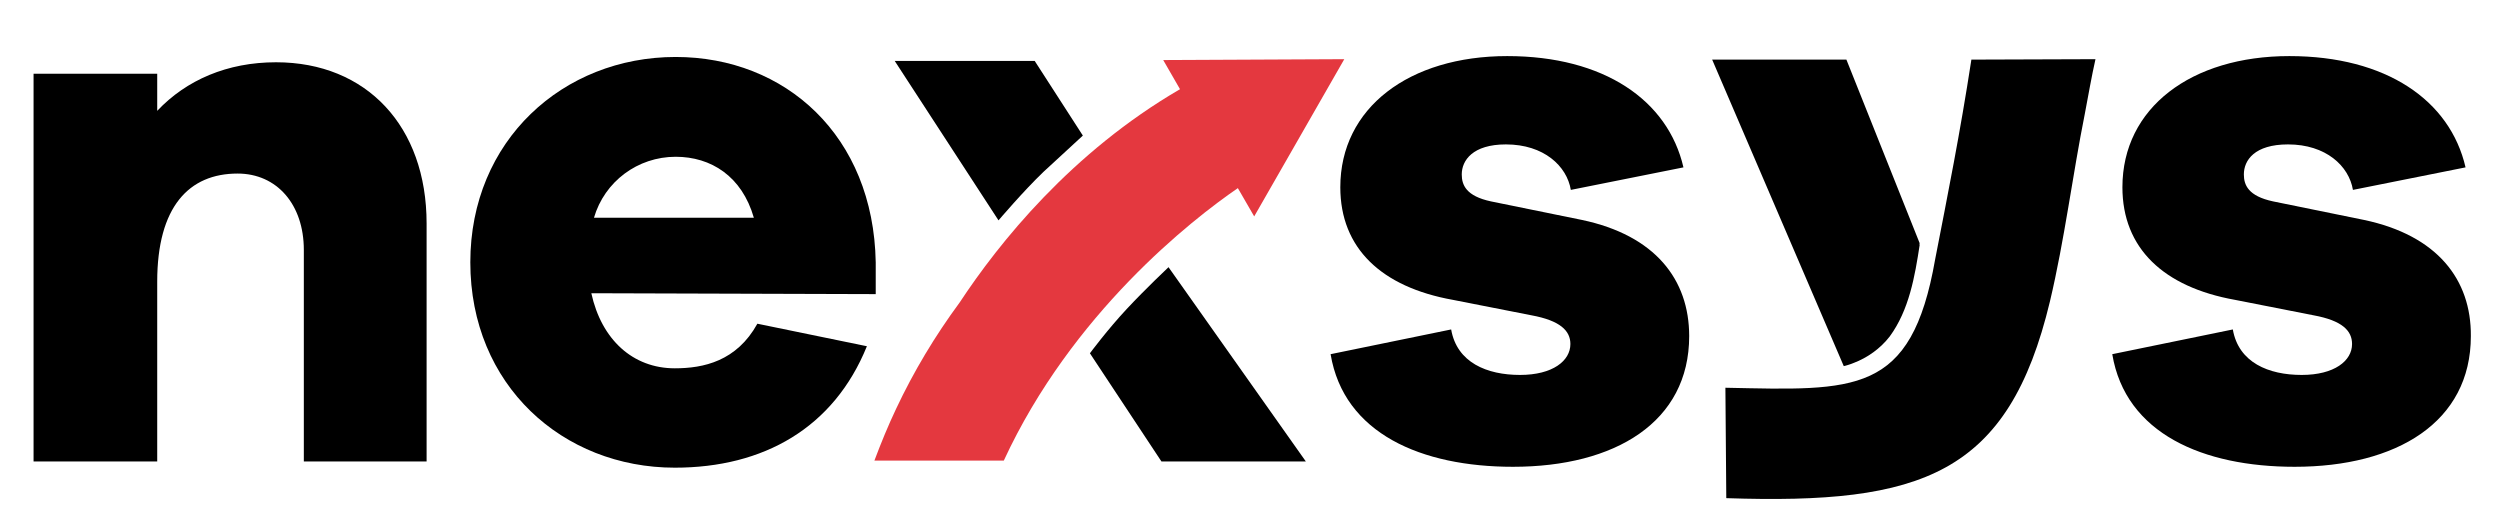
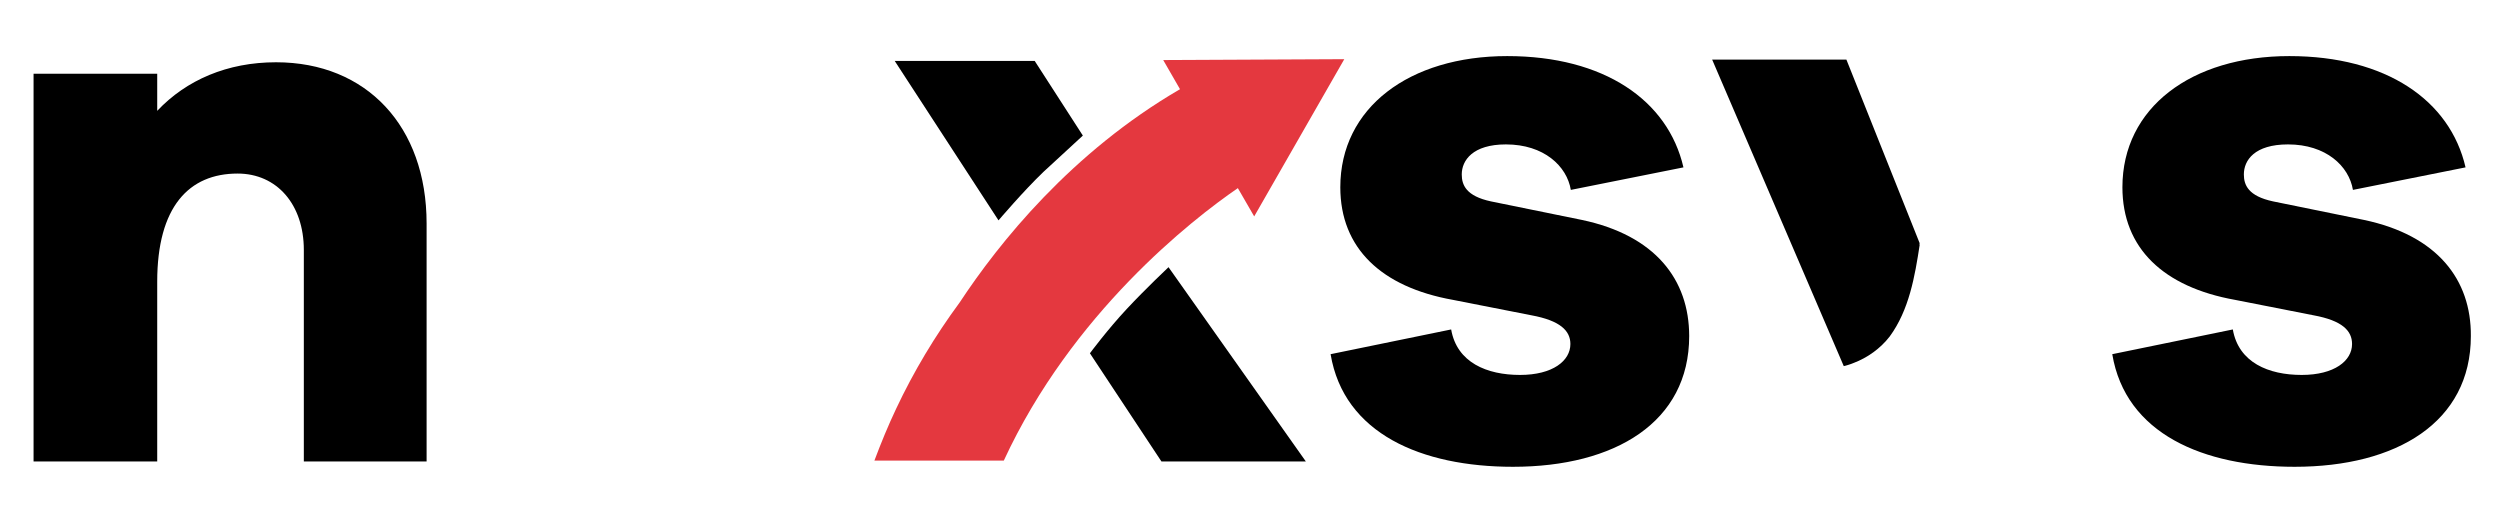
<svg xmlns="http://www.w3.org/2000/svg" id="Capa_1" x="0px" y="0px" viewBox="0 0 566.1 119.6" style="enable-background:new 0 0 566.1 119.6;" xml:space="preserve">
  <style type="text/css">	.st0{fill:#E4383F;}</style>
  <path d="M96.6,50.6v53.9H68.8V56.6c0-10.3-6.1-17.3-15-17.3c-11,0-18.2,7.5-18.2,24.5v40.7h-28V16.7h28v8.4c6.6-7,15.9-11,26.9-11 C83,14.1,96.6,28.6,96.6,50.6z" />
-   <path d="M133.9,66.4c2.3,10.5,9.4,17,18.9,17c6.5,0,14-1.6,18.7-10.1l24.8,5.1c-7.5,18.5-23.4,27.5-43.5,27.5 c-25.4,0-46.3-18.7-46.3-46.5c0-27.6,21-46.5,46.5-46.5c24.8,0,44.8,17.8,45.3,46.5v7.2L133.9,66.4z M134.5,49.3h36.2 C168,39.9,161,35.5,153,35.5C144.4,35.5,136.9,41.1,134.5,49.3z" />
  <path d="M358.2,49.8l-20.6-4.2c-5.6-1.2-6.6-3.7-6.6-6.1c0-3.2,2.5-6.8,10-6.8c8.6,0,13.8,4.9,14.7,10.3l25.5-5.1 c-3.5-15.2-18-25.2-39.9-25.2c-22.2,0-37.8,11.7-37.8,29.7c0,13.8,9.3,22.6,25.5,25.5l17.8,3.5c6.5,1.2,8.8,3.5,8.8,6.5 c0,3.8-4,7-11.4,7c-7.5,0-14.3-2.8-15.6-10.3l-27.3,5.6c3,18,20.6,25.5,41.3,25.5c23.1,0,39.9-10.1,39.9-29.6 C382.5,63.3,374.8,53.3,358.2,49.8z" />
  <path d="M535.3,49.8l-20.6-4.2c-5.6-1.2-6.6-3.7-6.6-6.1c0-3.2,2.4-6.8,10-6.8c8.6,0,13.8,4.9,14.7,10.3l25.5-5.1 c-3.5-15.2-18-25.2-39.9-25.2c-22.2,0-37.8,11.7-37.8,29.7c0,13.8,9.3,22.6,25.5,25.5l17.8,3.5c6.5,1.2,8.7,3.5,8.7,6.5 c0,3.8-4,7-11.4,7c-7.5,0-14.3-2.8-15.6-10.3l-27.3,5.6c3,18,20.6,25.5,41.3,25.5c23.1,0,39.9-10.1,39.9-29.6 C559.6,63.3,551.9,53.3,535.3,49.8z" />
  <path d="M434.7,55.1l-16.6-41.6h-30.4l29.8,69.4c0.2,0,1.8-0.5,2.2-0.7c3.2-1.2,6.1-3.3,8.2-6c4.4-6,5.7-13.6,6.8-20.8 C434.6,55.4,434.6,55.2,434.7,55.1z" />
  <path d="M245.2,30.7l-10.9-16.9h-31.7l23.5,36.1c0,0,5.7-6.7,10.2-11C241.3,34.3,245.2,30.7,245.2,30.7z" />
  <path d="M264.6,60.5l31.1,44H263L246.8,80c0,0,4-5.4,8.4-10.1C259.5,65.3,264.6,60.5,264.6,60.5z" />
  <path class="st0" d="M283.9,13.5l-20.5,0.1l3.8,6.6c-24.6,14.3-41,34.8-49.9,48.3c-5.6,7.6-10.4,15.6-14.4,24.1 c-1.8,3.8-3.4,7.7-4.9,11.7h29.3c15.4-33.3,42.5-54.5,53-61.7L284,49l10.2-17.8l10.2-17.8L283.9,13.5z" />
-   <path d="M446.4,13.5c-2.6,16.9-5.3,30.3-8.2,45.2c-5.4,30.9-18.1,29.7-47.5,29.1l0.2,25c44.3,1.5,63.9-5.3,73.3-44.6 c3.3-13.9,5.1-28.5,7.9-42.5c0.8-4.2,1.5-8.3,2.4-12.3L446.4,13.5z" />
</svg>